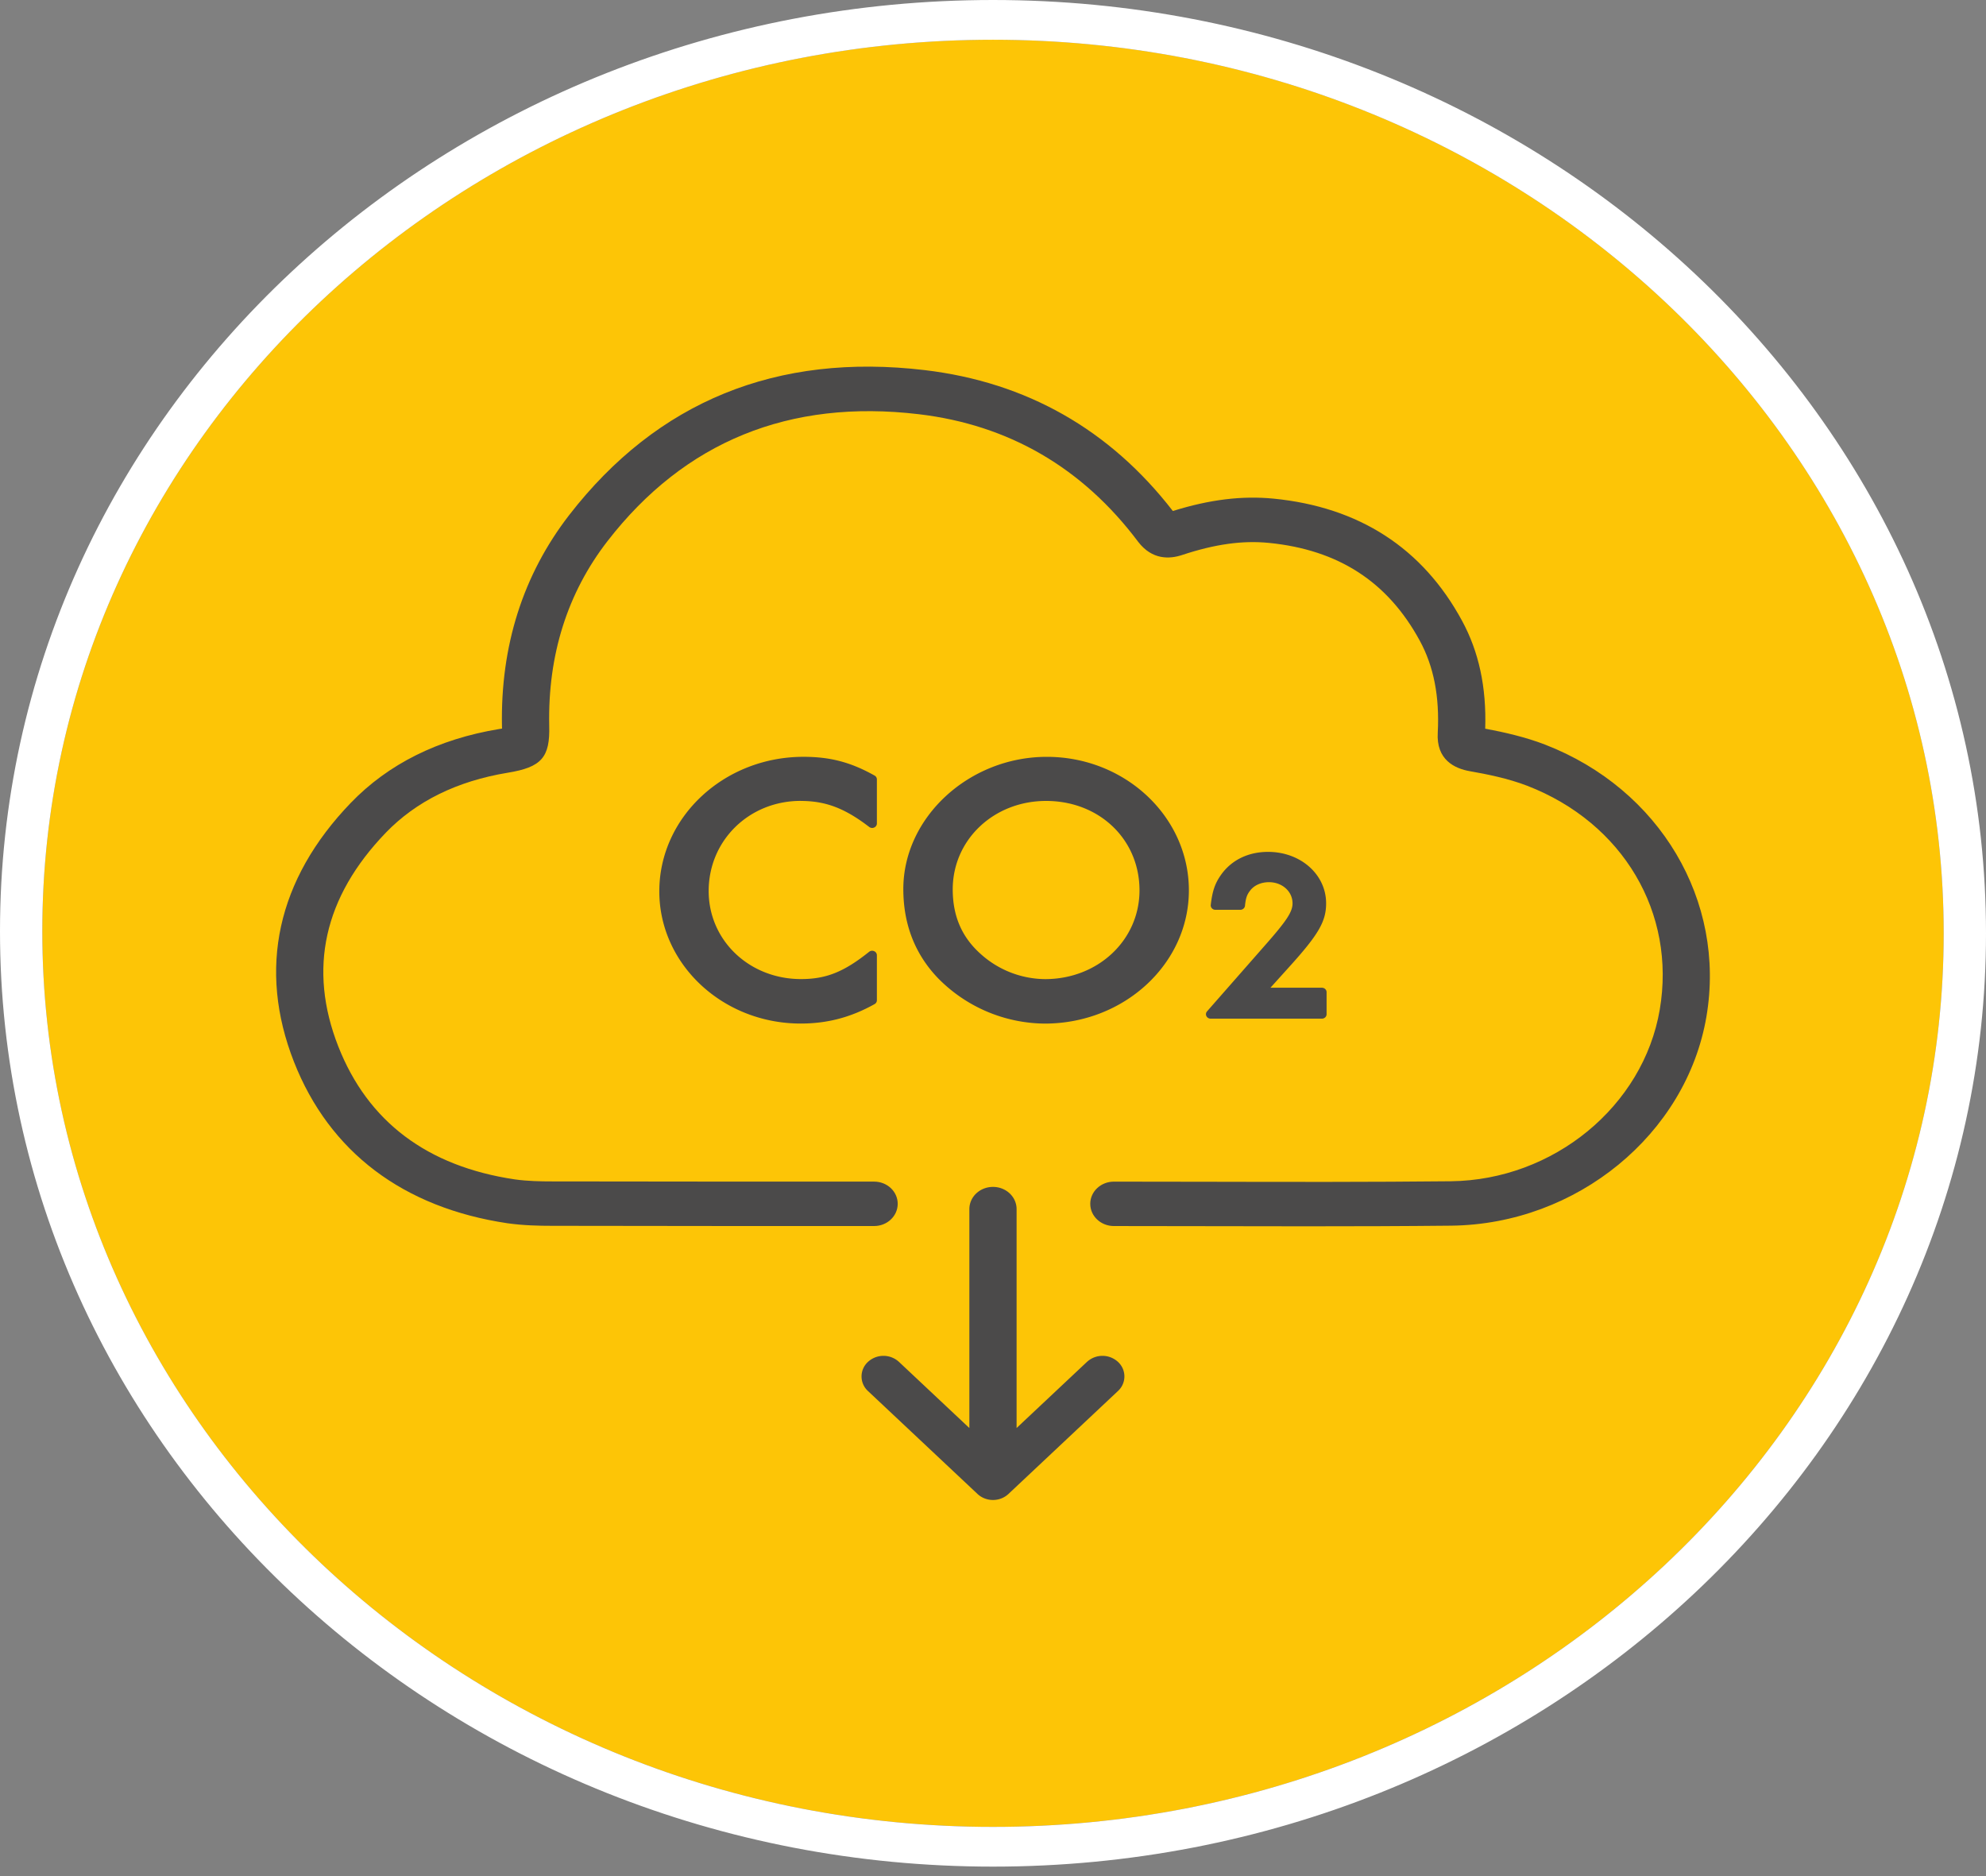
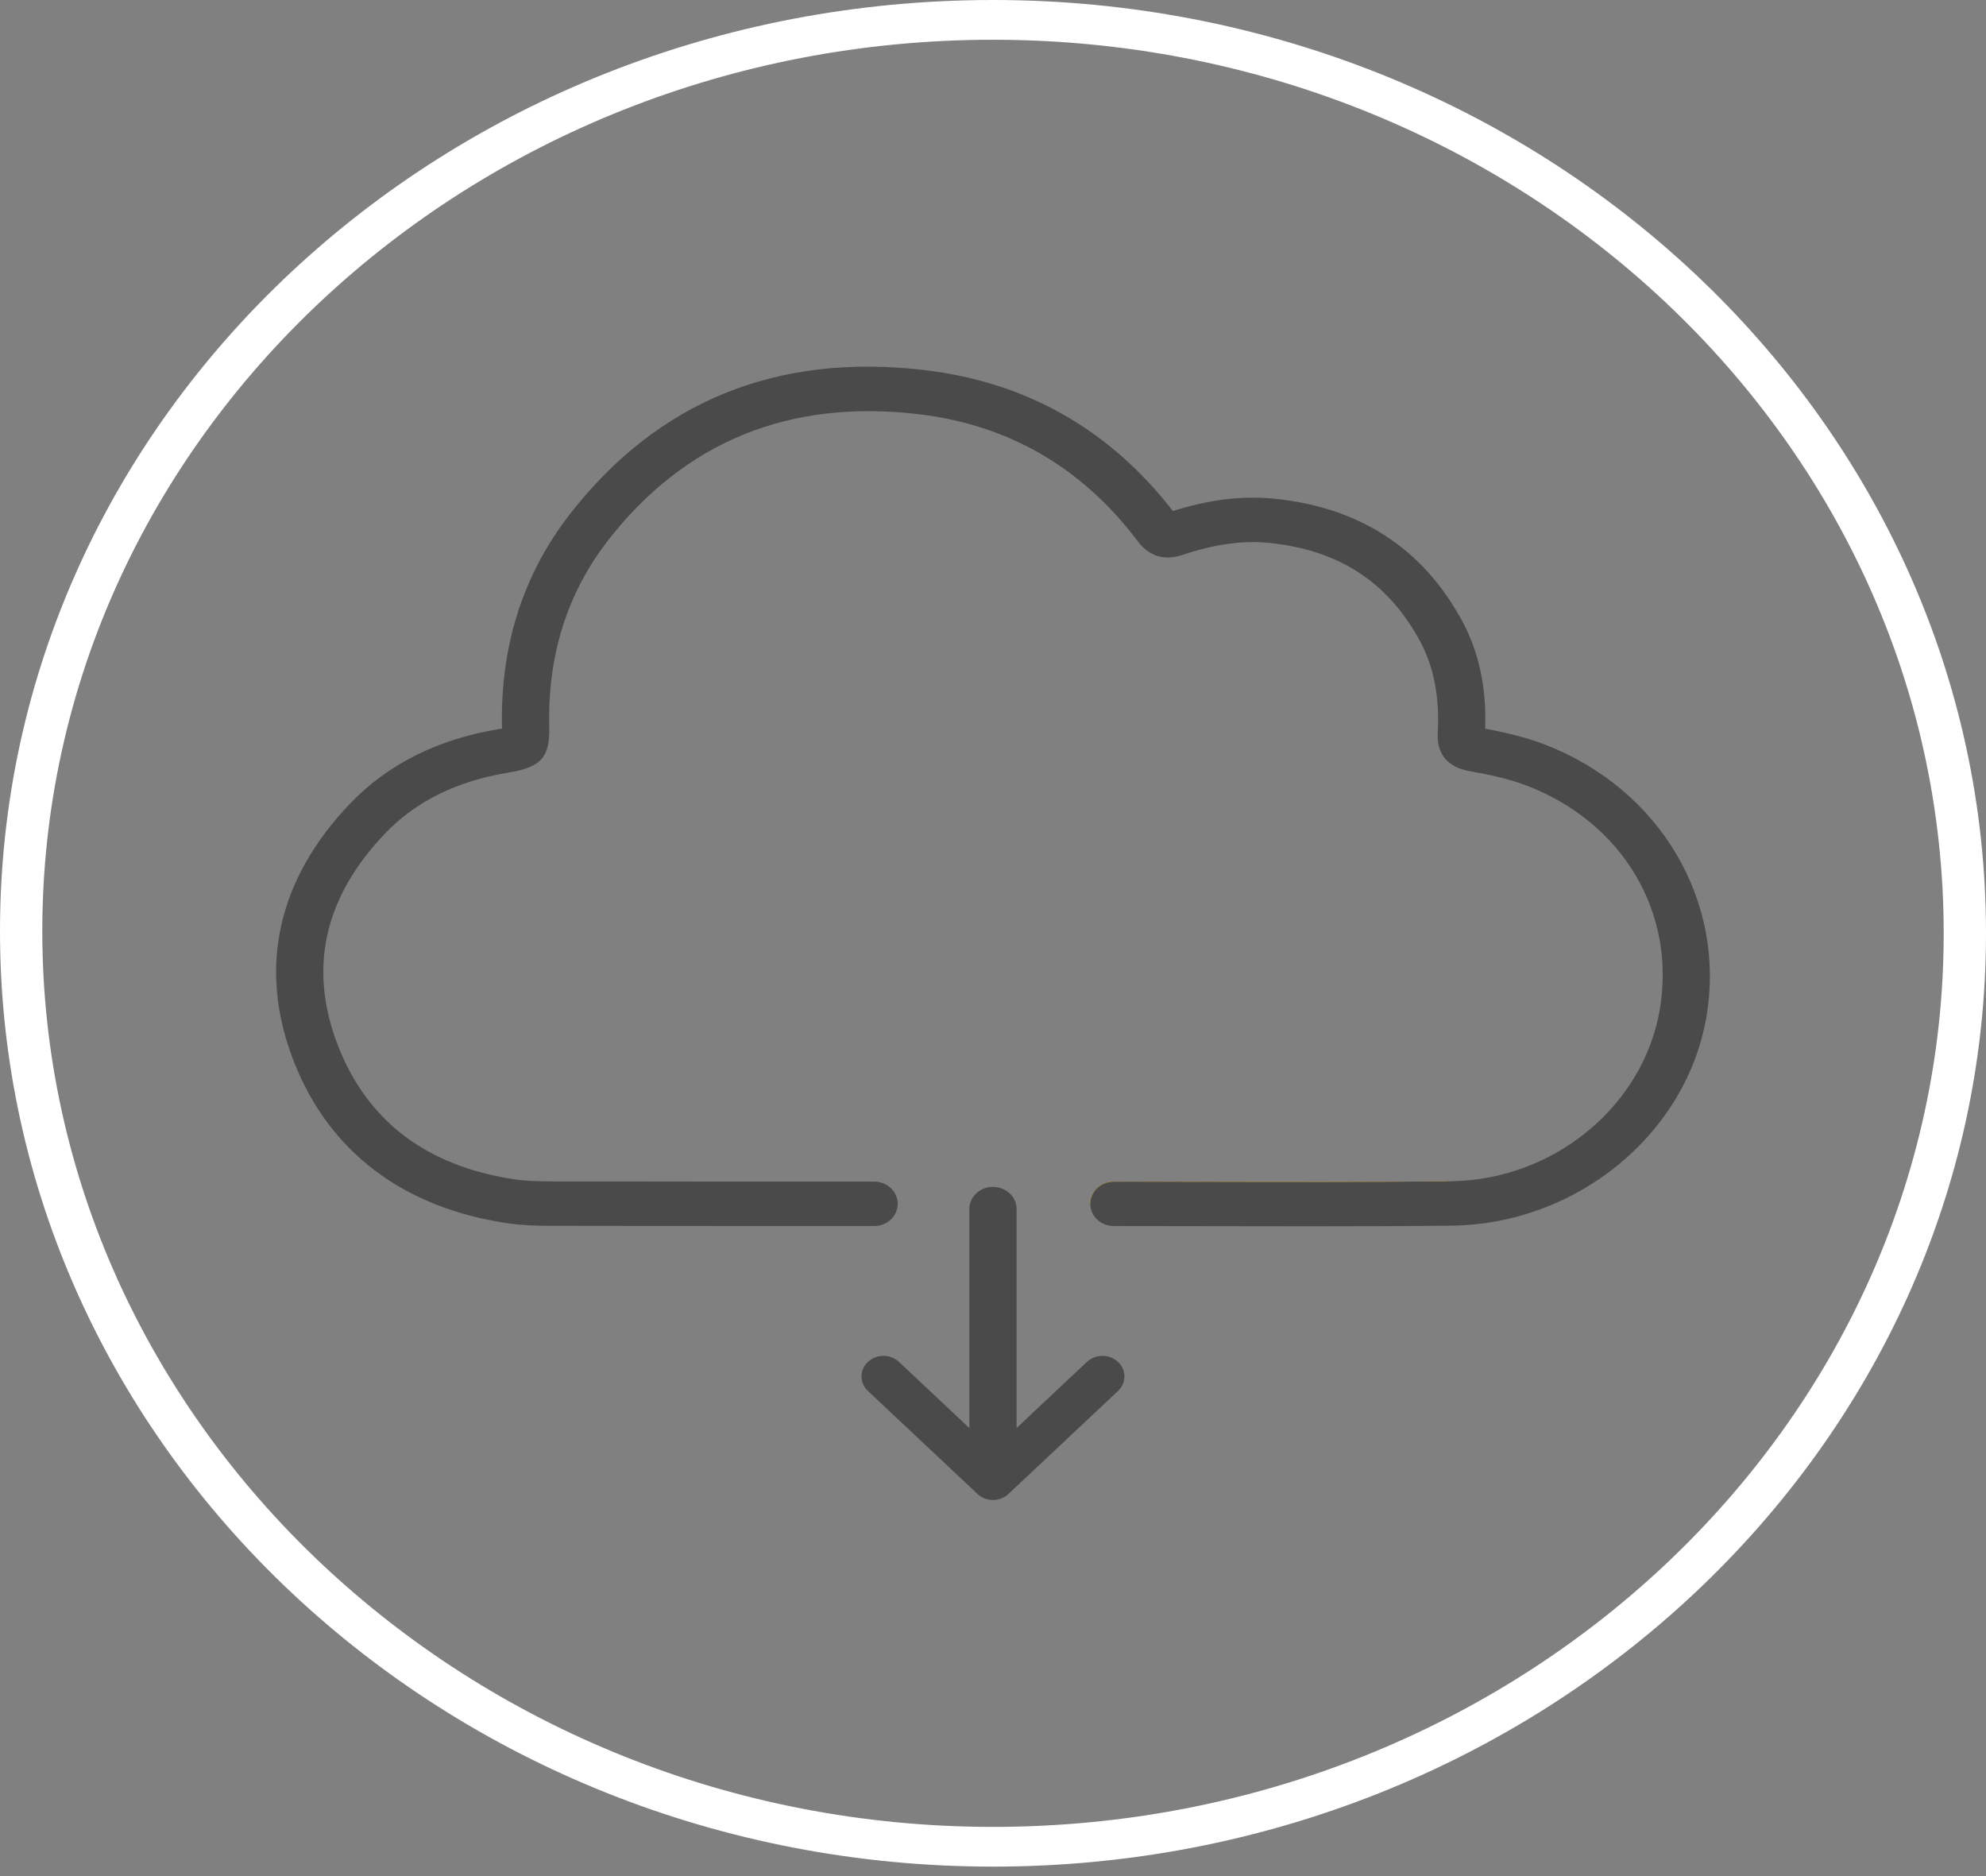
<svg xmlns="http://www.w3.org/2000/svg" width="90" height="85" viewBox="0 0 90 85" fill="none">
  <rect x="0" y="0" width="90" height="85" fill="#808080" stroke="none" />
  <g clip-path="url(#clip0_16829_33495)">
-     <path d="M45 1.8C21.243 1.8 1.917 19.918 1.917 42.187 1.917 64.455 21.243 82.77 45 82.77c23.757 0 43.083-18.161 43.083-40.485C88.083 19.962 68.757 1.8 45 1.8z" fill="#FDC506" />
    <path d="M45 84.571c-24.813 0-45-19.014-45-42.385S20.188 0 45 0c24.813 0 45 18.97 45 42.285C90 65.6 69.812 84.571 45 84.571zm0-82.77c-23.757 0-43.083 18.116-43.083 40.385S21.243 82.771 45 82.771c23.757 0 43.083-18.161 43.083-40.485C88.083 19.962 68.757 1.801 45 1.801z" fill="#fff" />
    <path d="M65.748 53.518c-3.627.038-7.317.03-10.887.023-1.461-.002-2.921-.006-4.383-.006-.591 0-1.07.45-1.07 1.006" fill="#FDC506" />
-     <path d="M36.285 36.288c1.13 0 2 .33 3.104 1.178.064.05.153.06.226.026a.2.2 0 00.123-.182v-1.999a.198.198 0 00-.105-.173c-1.075-.603-2.008-.849-3.221-.849-3.603 0-6.534 2.734-6.534 6.094 0 3.304 2.874 5.991 6.406 5.991 1.206 0 2.27-.279 3.348-.88a.2.2 0 00.106-.173v-2.044a.2.2 0 00-.125-.182.222.222 0 00-.229.03c-1.14.911-1.947 1.234-3.085 1.234-2.346 0-4.184-1.753-4.184-3.99 0-2.29 1.831-4.083 4.168-4.083l.002.002zM53.877 40.34c0-3.337-2.889-6.05-6.439-6.05-3.525 0-6.502 2.742-6.502 5.99 0 1.59.526 2.945 1.564 4.03a6.849 6.849 0 004.844 2.066c3.603 0 6.533-2.709 6.533-6.037zm-9.435 2.882c-.852-.759-1.267-1.716-1.267-2.927 0-2.247 1.858-4.007 4.231-4.007 2.414 0 4.233 1.742 4.233 4.051 0 2.255-1.879 4.022-4.28 4.022a4.41 4.41 0 01-2.917-1.139zM54.7 45.823a.191.191 0 00-.029.214c.035.07.111.116.194.116h5.038c.118 0 .214-.09.214-.201v-1c0-.111-.096-.201-.214-.201h-2.33l.863-.957c1.32-1.46 1.66-2.048 1.66-2.867 0-1.307-1.155-2.331-2.63-2.331-.901 0-1.66.37-2.135 1.043-.272.386-.39.729-.463 1.359a.194.194 0 00.053.156c.04.042.098.067.16.067h1.125c.11 0 .203-.08.213-.182.037-.372.1-.512.222-.673.177-.248.5-.397.865-.397.6 0 1.068.42 1.068.958 0 .39-.264.79-1.284 1.945l-2.592 2.952.002-.001z" fill="#4B4A4A" />
    <path d="M70.024 33.738c-.91-.35-1.873-.566-2.718-.724.059-1.883-.288-3.489-1.056-4.9-1.782-3.28-4.652-5.139-8.53-5.522-1.433-.139-2.888.036-4.57.56-2.854-3.69-6.636-5.837-11.248-6.384-6.7-.792-12.114 1.415-16.105 6.564-2.096 2.71-3.121 5.93-3.049 9.581 0 .034.002.066.003.097l-.132.02c-2.76.456-5.022 1.582-6.724 3.347-3.338 3.466-4.226 7.523-2.572 11.734 1.606 4.081 4.949 6.608 9.675 7.311.718.101 1.424.116 2.018.116 4.872.01 9.734.01 14.596.01.592 0 1.07-.45 1.07-1.007 0-.556-.478-1.006-1.07-1.006-4.861 0-9.722 0-14.594-.009-.516 0-1.122-.01-1.692-.092-3.964-.59-6.654-2.615-7.994-6.02-1.38-3.512-.657-6.77 2.15-9.685 1.375-1.426 3.23-2.339 5.515-2.717 1.545-.25 1.935-.693 1.892-2.144-.064-3.195.825-6.005 2.64-8.35 3.495-4.512 8.241-6.447 14.105-5.752 4.083.483 7.427 2.427 9.946 5.783.637.831 1.433.781 1.988.597 1.484-.492 2.734-.667 3.928-.55 3.155.311 5.394 1.761 6.847 4.436.63 1.16.897 2.522.813 4.155-.078 1.232.758 1.635 1.468 1.756.75.131 1.723.325 2.586.658 4.34 1.678 6.753 5.756 6.006 10.143-.747 4.378-4.817 7.721-9.468 7.775-3.627.038-7.317.031-10.887.023-1.461-.002-2.921-.006-4.383-.006-.591 0-1.07.45-1.07 1.006s.479 1.006 1.07 1.006c1.46 0 2.92.003 4.378.006 1.438.003 2.895.006 4.36.006 2.18 0 4.38-.006 6.558-.029 5.678-.067 10.647-4.137 11.557-9.469.894-5.246-2.111-10.314-7.307-12.324z" fill="#4B4A4A" />
    <path d="M49.259 61.702l-3.19 2.997v-9.918c0-.556-.478-1.006-1.07-1.006-.592 0-1.07.45-1.07 1.006V64.7l-3.19-2.997a1.038 1.038 0 00-1.405 0 .894.894 0 000 1.32l4.963 4.663c.186.175.438.274.702.274.264 0 .516-.098.702-.274l4.963-4.664a.894.894 0 000-1.319 1.038 1.038 0 00-1.405 0z" fill="#4B4A4A" />
  </g>
  <defs>
    <clipPath id="clip0_16829_33495">
      <path fill="#fff" d="M0 0h90v84.571H0z" />
    </clipPath>
  </defs>
</svg>